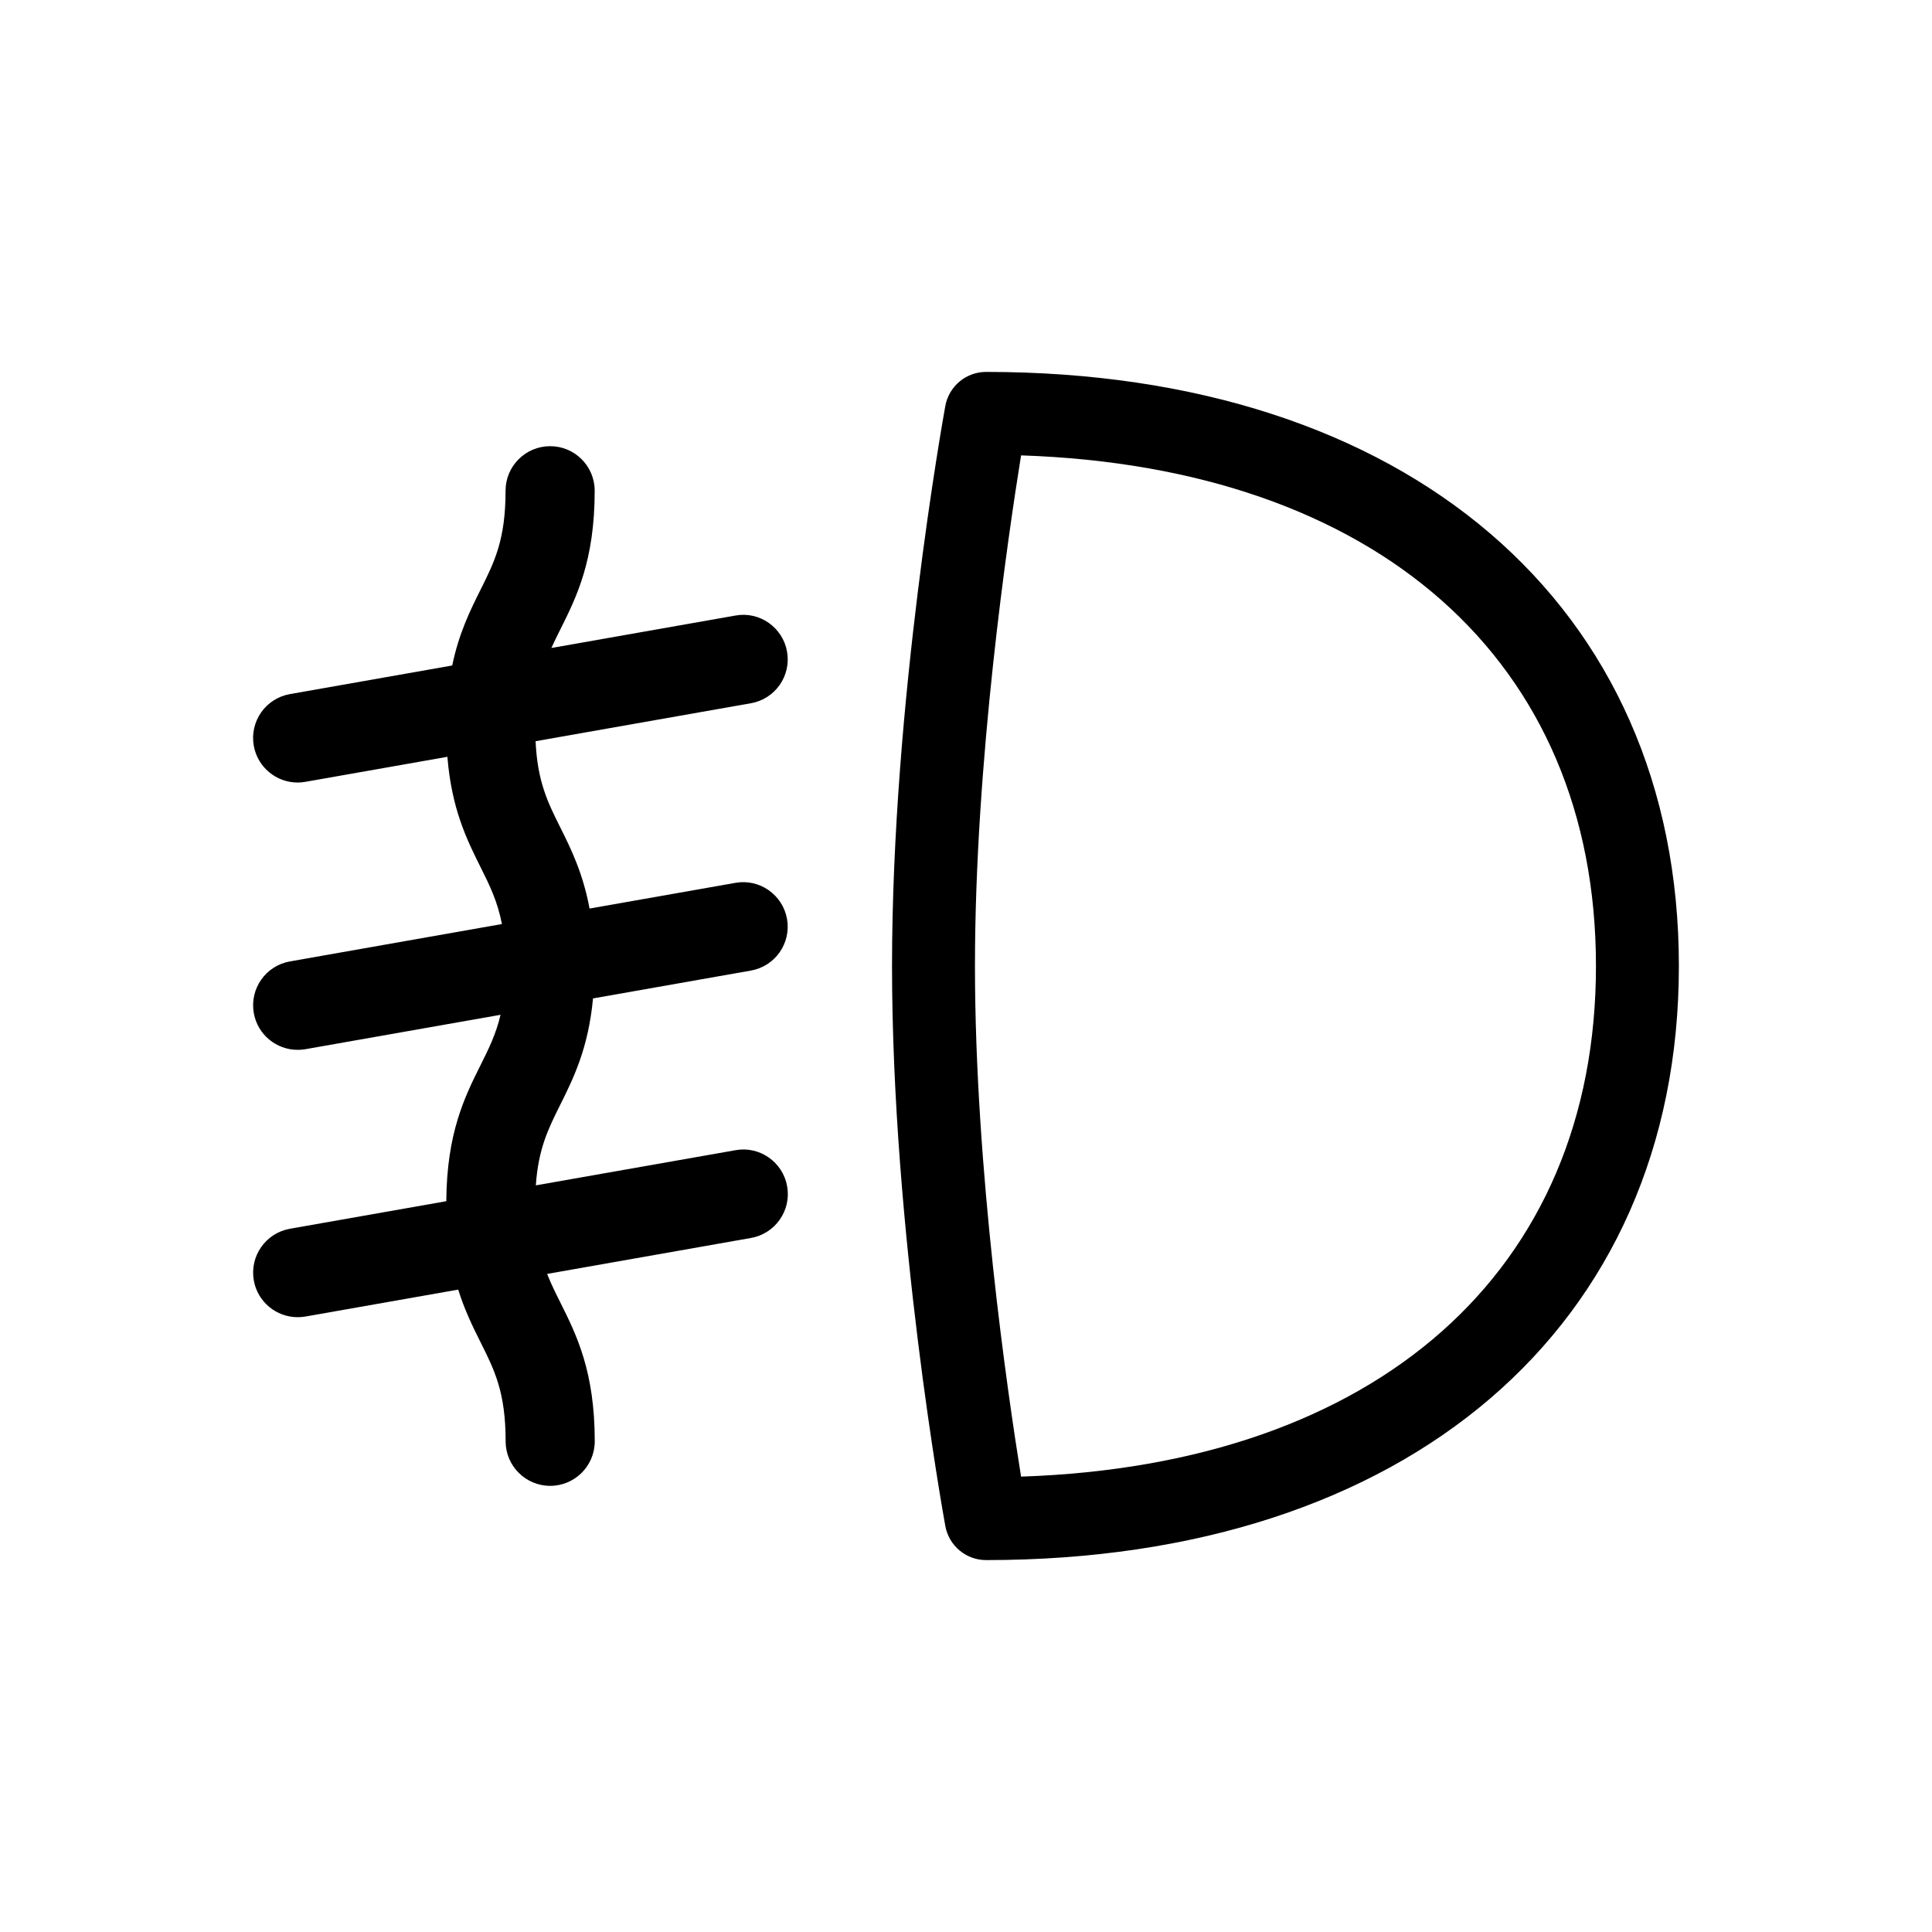
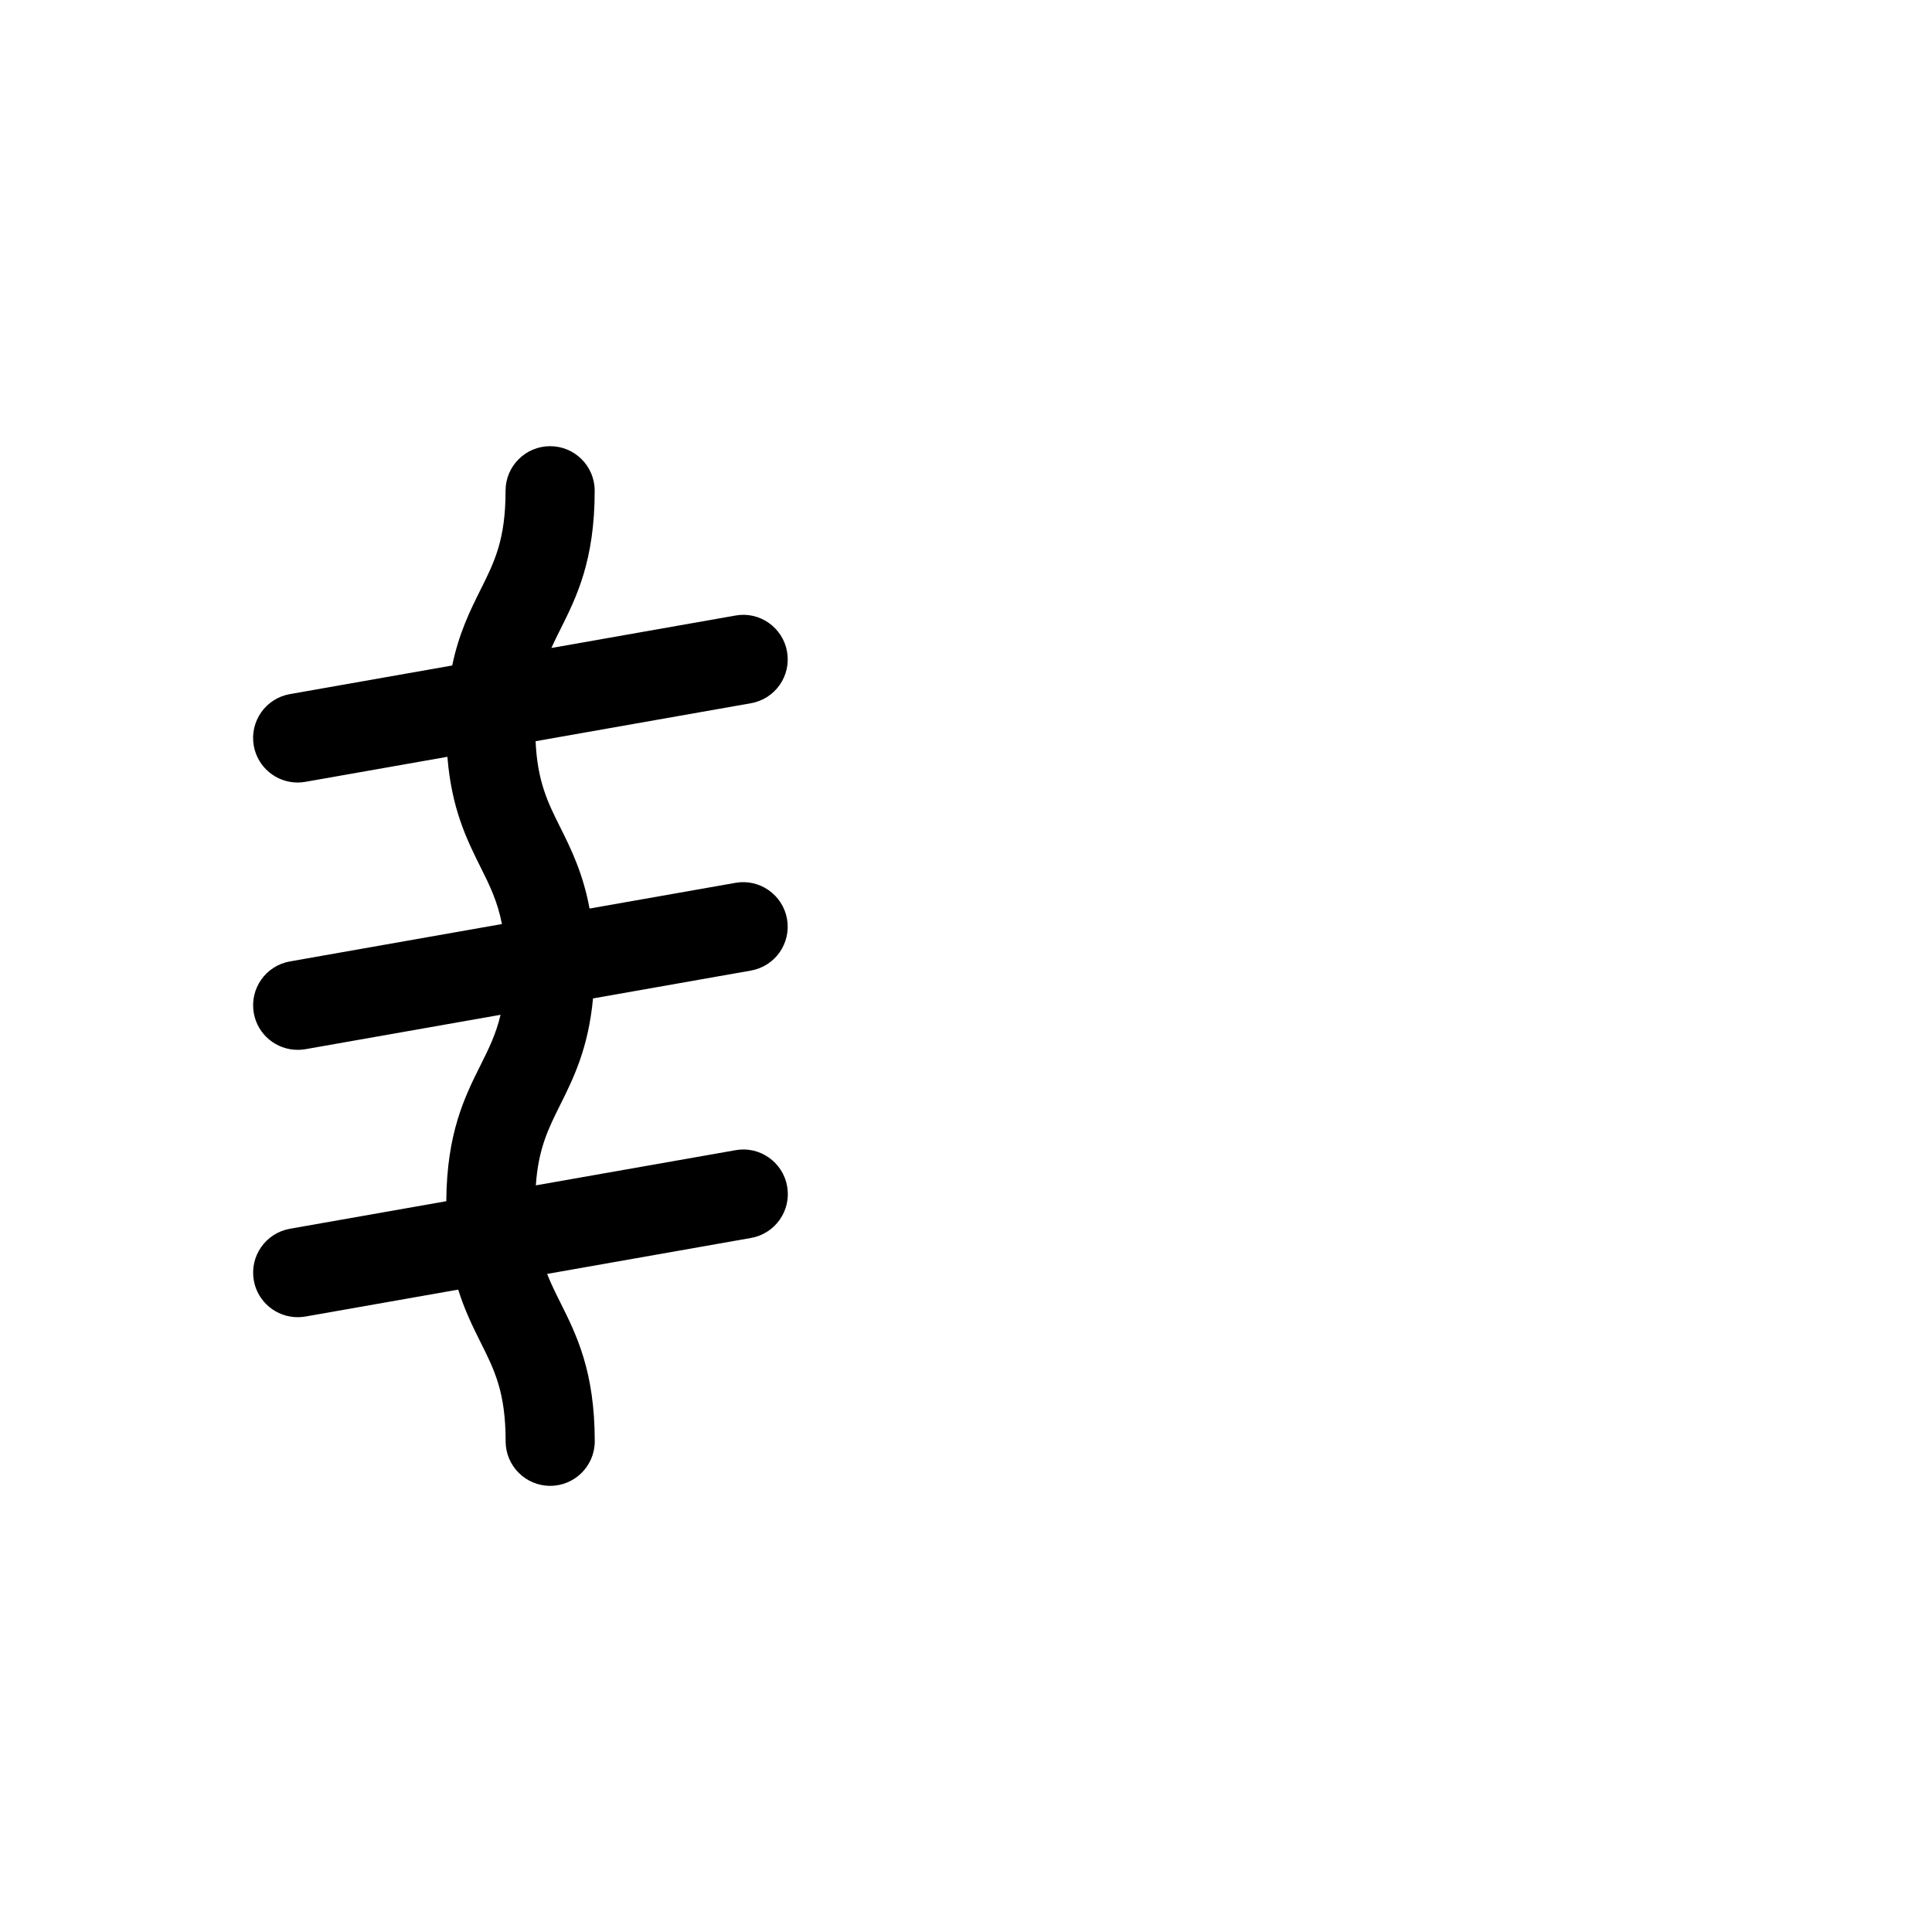
<svg xmlns="http://www.w3.org/2000/svg" fill="#000000" width="800px" height="800px" version="1.1" viewBox="144 144 512 512">
  <g>
-     <path d="m405.33 242.56c-5.309 0-9.855 3.797-10.809 9.012-0.578 3.188-14.125 78.5-14.125 148.43s13.547 145.25 14.125 148.41c0.953 5.227 5.5 9.027 10.809 9.027 111.52 0 183.59-61.797 183.59-157.44 0-95.645-72.07-157.44-183.59-157.44zm9.266 292.76c-3.59-22.281-12.219-81.32-12.219-135.32 0-54.02 8.629-113.05 12.219-135.32 94.23 3.137 152.35 54.371 152.35 135.32 0 80.941-58.121 132.17-152.35 135.32z" />
    <path d="m352.58 316.7c-1.129-6.43-7.293-10.742-13.672-9.578l-48.789 8.602c0.73-1.617 1.52-3.219 2.363-4.894 4.277-8.551 9.117-18.238 9.117-36.777 0-6.523-5.285-11.809-11.809-11.809-6.519 0-11.812 5.285-11.812 11.809 0 12.961-2.922 18.812-6.625 26.219-2.758 5.516-5.738 11.551-7.512 20.09l-43.012 7.582c-6.422 1.129-10.711 7.254-9.578 13.672 1.008 5.731 5.996 9.762 11.613 9.762 0.68 0 1.371-0.062 2.066-0.184l37.633-6.633c1.109 13.773 5.144 21.953 8.797 29.258 2.43 4.863 4.504 9.086 5.656 15.062l-56.18 9.906c-6.422 1.129-10.711 7.254-9.578 13.68 1.008 5.731 5.996 9.754 11.613 9.754 0.68 0 1.371-0.051 2.066-0.172l51.715-9.117c-1.195 5.074-3.098 8.938-5.285 13.309-4.219 8.434-8.973 18.016-9.094 36.09l-41.434 7.301c-6.422 1.141-10.711 7.254-9.578 13.684 1.008 5.731 5.996 9.754 11.613 9.754 0.68 0 1.371-0.051 2.066-0.172l40.488-7.137c1.715 5.481 3.891 9.883 5.945 13.992 3.703 7.398 6.625 13.25 6.625 26.203 0 6.519 5.285 11.809 11.809 11.809s11.809-5.289 11.809-11.809c0-18.535-4.844-28.219-9.117-36.773-1.297-2.59-2.488-5-3.5-7.582l54.027-9.527c6.422-1.141 10.711-7.254 9.578-13.684-1.129-6.43-7.293-10.738-13.672-9.578l-52.926 9.32c0.656-9.672 3.269-14.934 6.461-21.344 3.551-7.098 7.461-15.082 8.691-28.195l41.836-7.379c6.422-1.129 10.711-7.254 9.578-13.672-1.129-6.43-7.293-10.727-13.672-9.578l-38.66 6.812c-1.727-9.297-4.863-15.711-7.769-21.523-3.356-6.707-6.047-12.203-6.531-22.824l57.055-10.062c6.43-1.121 10.719-7.25 9.582-13.664z" />
  </g>
</svg>